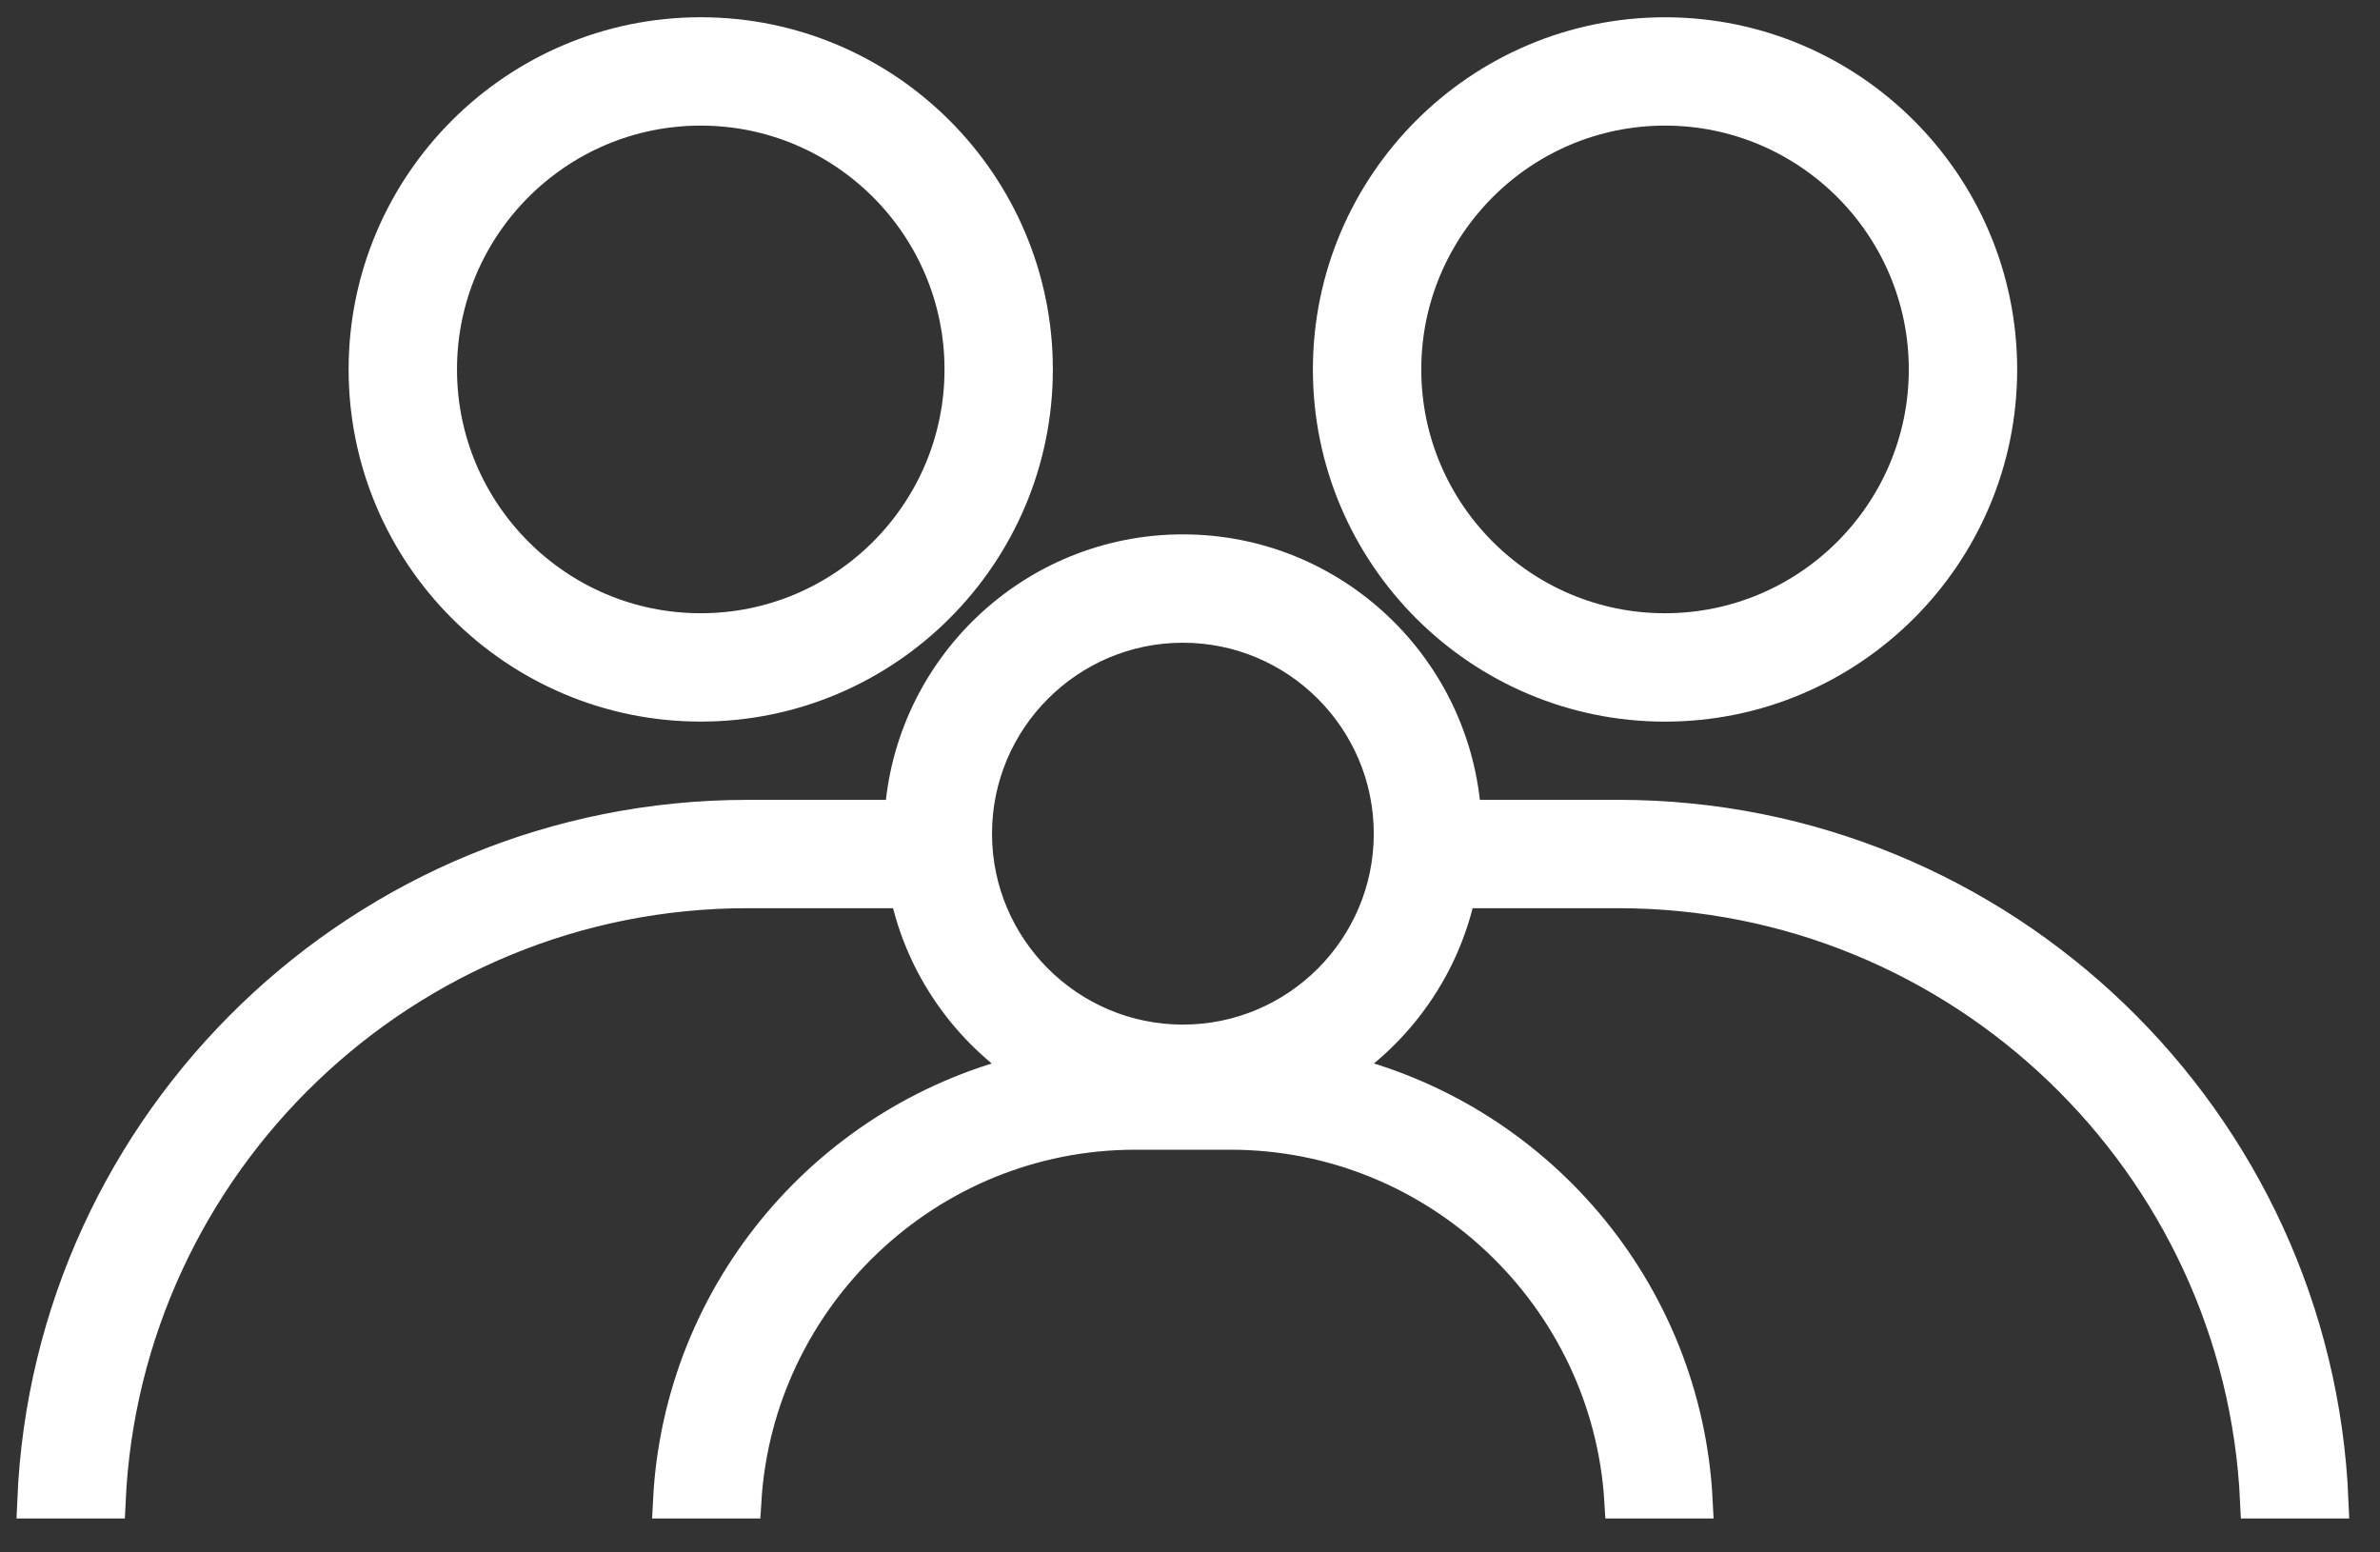
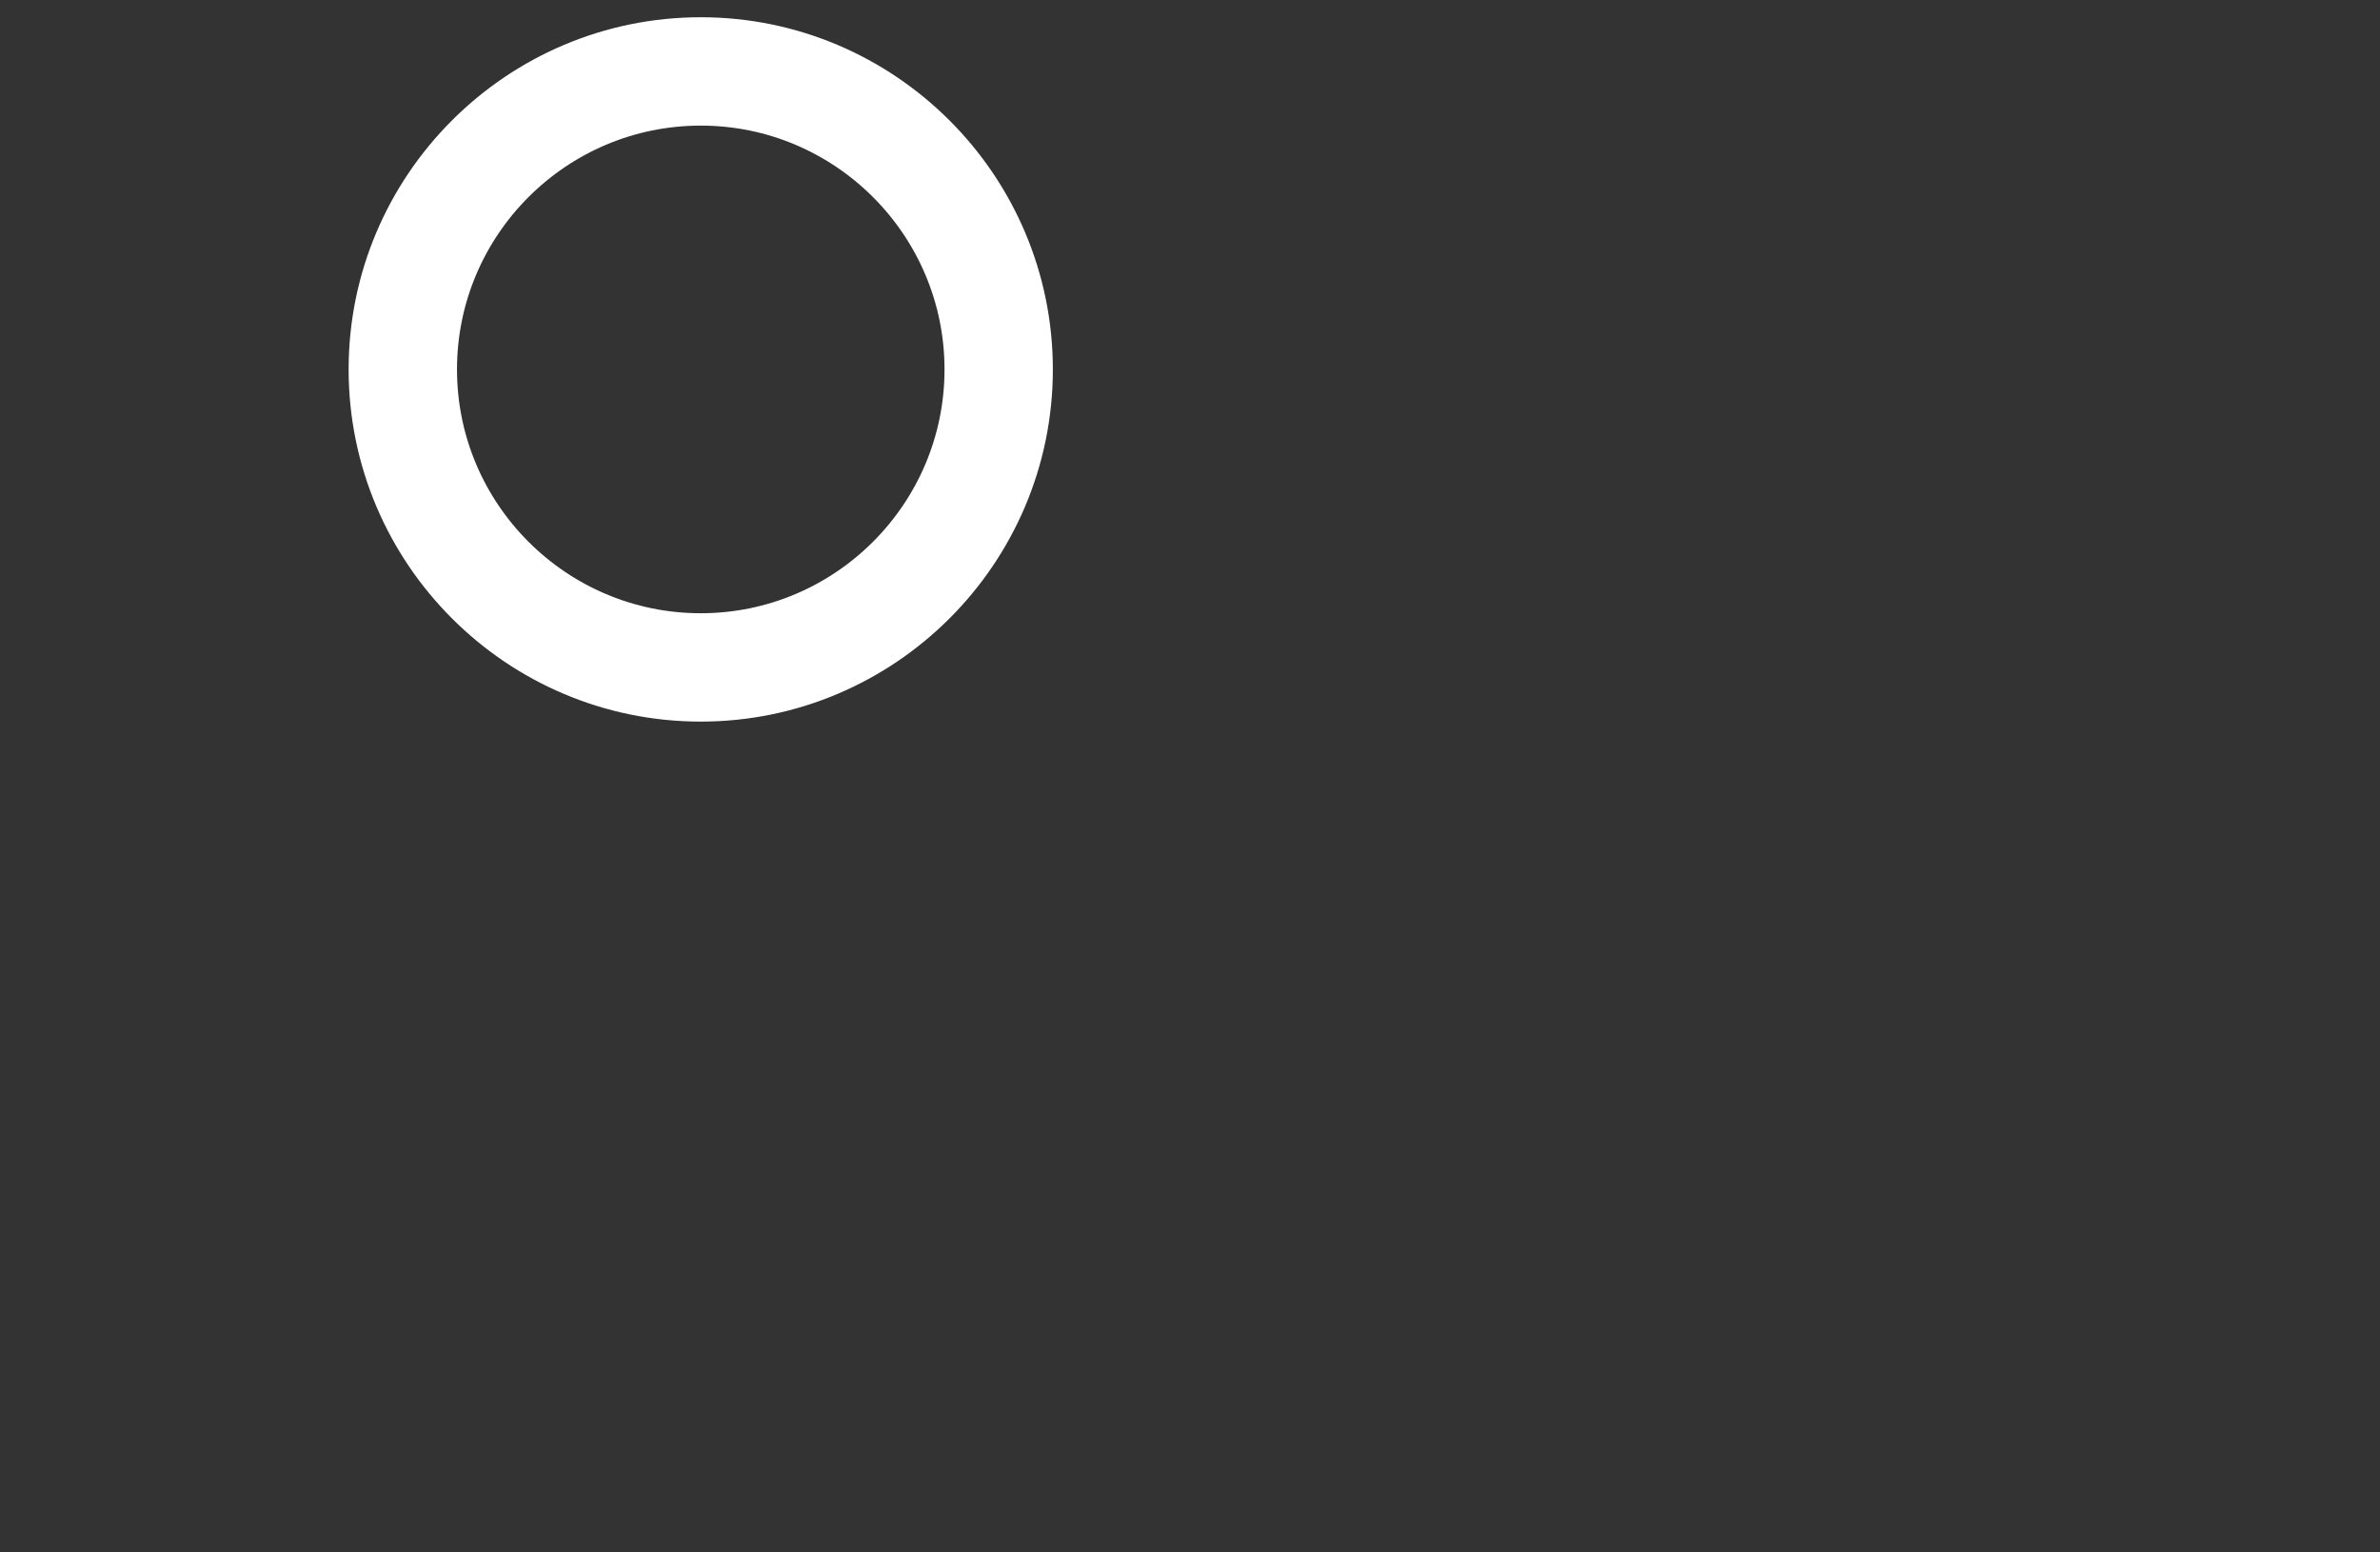
<svg xmlns="http://www.w3.org/2000/svg" width="69" height="45" viewBox="0 0 69 45" fill="none">
  <rect x="0" y="0" width="69" height="45" fill="#333333" stroke="none" />
  <path d="M20.316 20.417C25.669 20.417 30.024 16.061 30.024 10.709C30.024 5.356 25.669 1 20.316 1C14.963 1 10.607 5.356 10.607 10.709C10.608 16.061 14.963 20.417 20.316 20.417ZM27.883 10.709C27.883 14.882 24.489 18.276 20.316 18.276C16.143 18.276 12.749 14.882 12.749 10.709C12.749 6.536 16.143 3.141 20.316 3.141C24.489 3.141 27.883 6.537 27.883 10.709V10.709Z" fill="white" stroke="white" />
-   <path d="M48.272 1.001C42.919 1.001 38.563 5.357 38.563 10.71C38.563 16.063 42.919 20.418 48.272 20.418C53.626 20.418 57.981 16.062 57.981 10.71C57.98 5.356 53.625 1.001 48.272 1.001V1.001ZM40.705 10.709C40.705 6.536 44.099 3.141 48.272 3.141C52.444 3.141 55.839 6.537 55.839 10.709C55.839 14.881 52.444 18.276 48.271 18.276C44.099 18.276 40.705 14.882 40.705 10.709V10.709Z" fill="white" stroke="white" />
-   <path d="M3.142 43.517C3.592 33.687 11.729 25.826 21.669 25.826H26.288C26.74 28.01 28.069 29.871 29.885 31.039C24.102 32.369 19.738 37.412 19.431 43.516H21.573C21.93 37.577 26.886 32.827 32.91 32.827H35.676C41.701 32.827 46.656 37.578 47.013 43.516H49.154C48.847 37.411 44.483 32.368 38.701 31.039C40.516 29.871 41.845 28.009 42.297 25.826H46.917C56.857 25.826 64.993 33.686 65.444 43.517H67.587C67.135 32.505 58.039 23.685 46.919 23.685H42.445C42.194 19.401 38.64 15.99 34.294 15.99C29.948 15.99 26.393 19.401 26.143 23.686H21.669C10.548 23.686 1.452 32.506 1 43.517L3.142 43.517ZM28.26 24.166C28.26 20.838 30.967 18.131 34.294 18.131C37.621 18.131 40.328 20.839 40.328 24.166C40.328 27.493 37.621 30.2 34.294 30.2C30.967 30.2 28.26 27.493 28.26 24.166V24.166Z" fill="white" stroke="white" />
</svg>